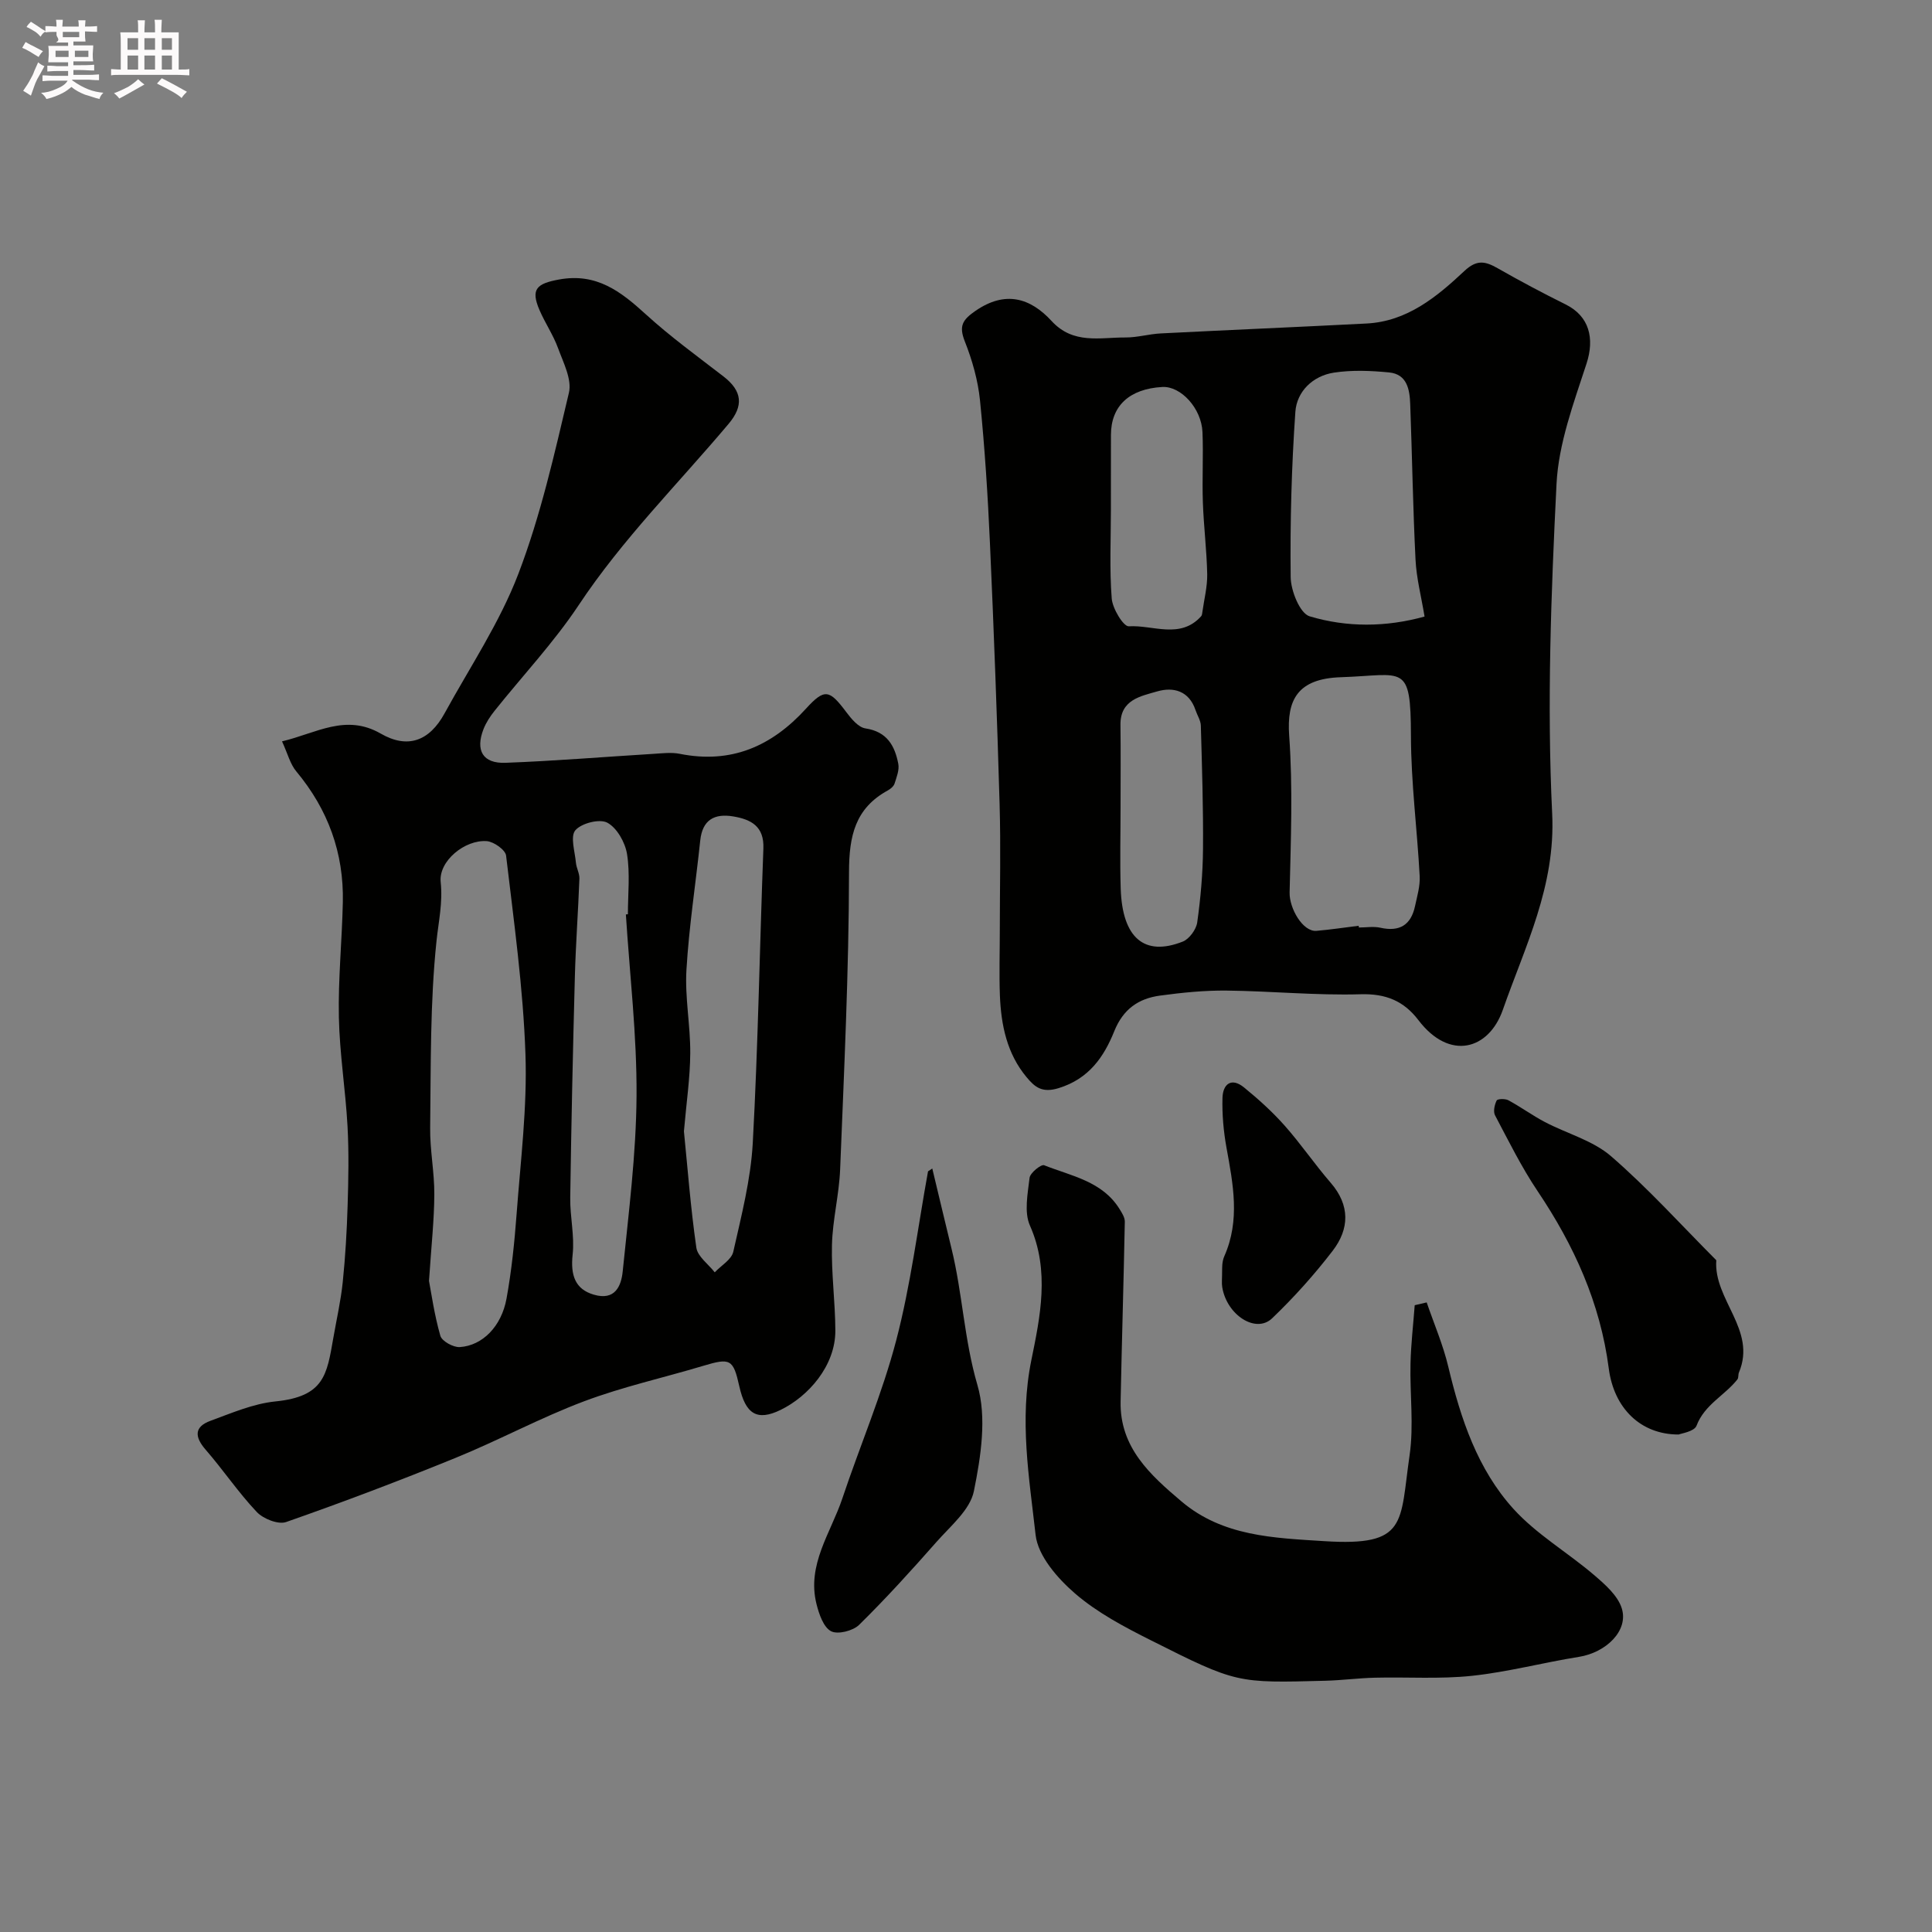
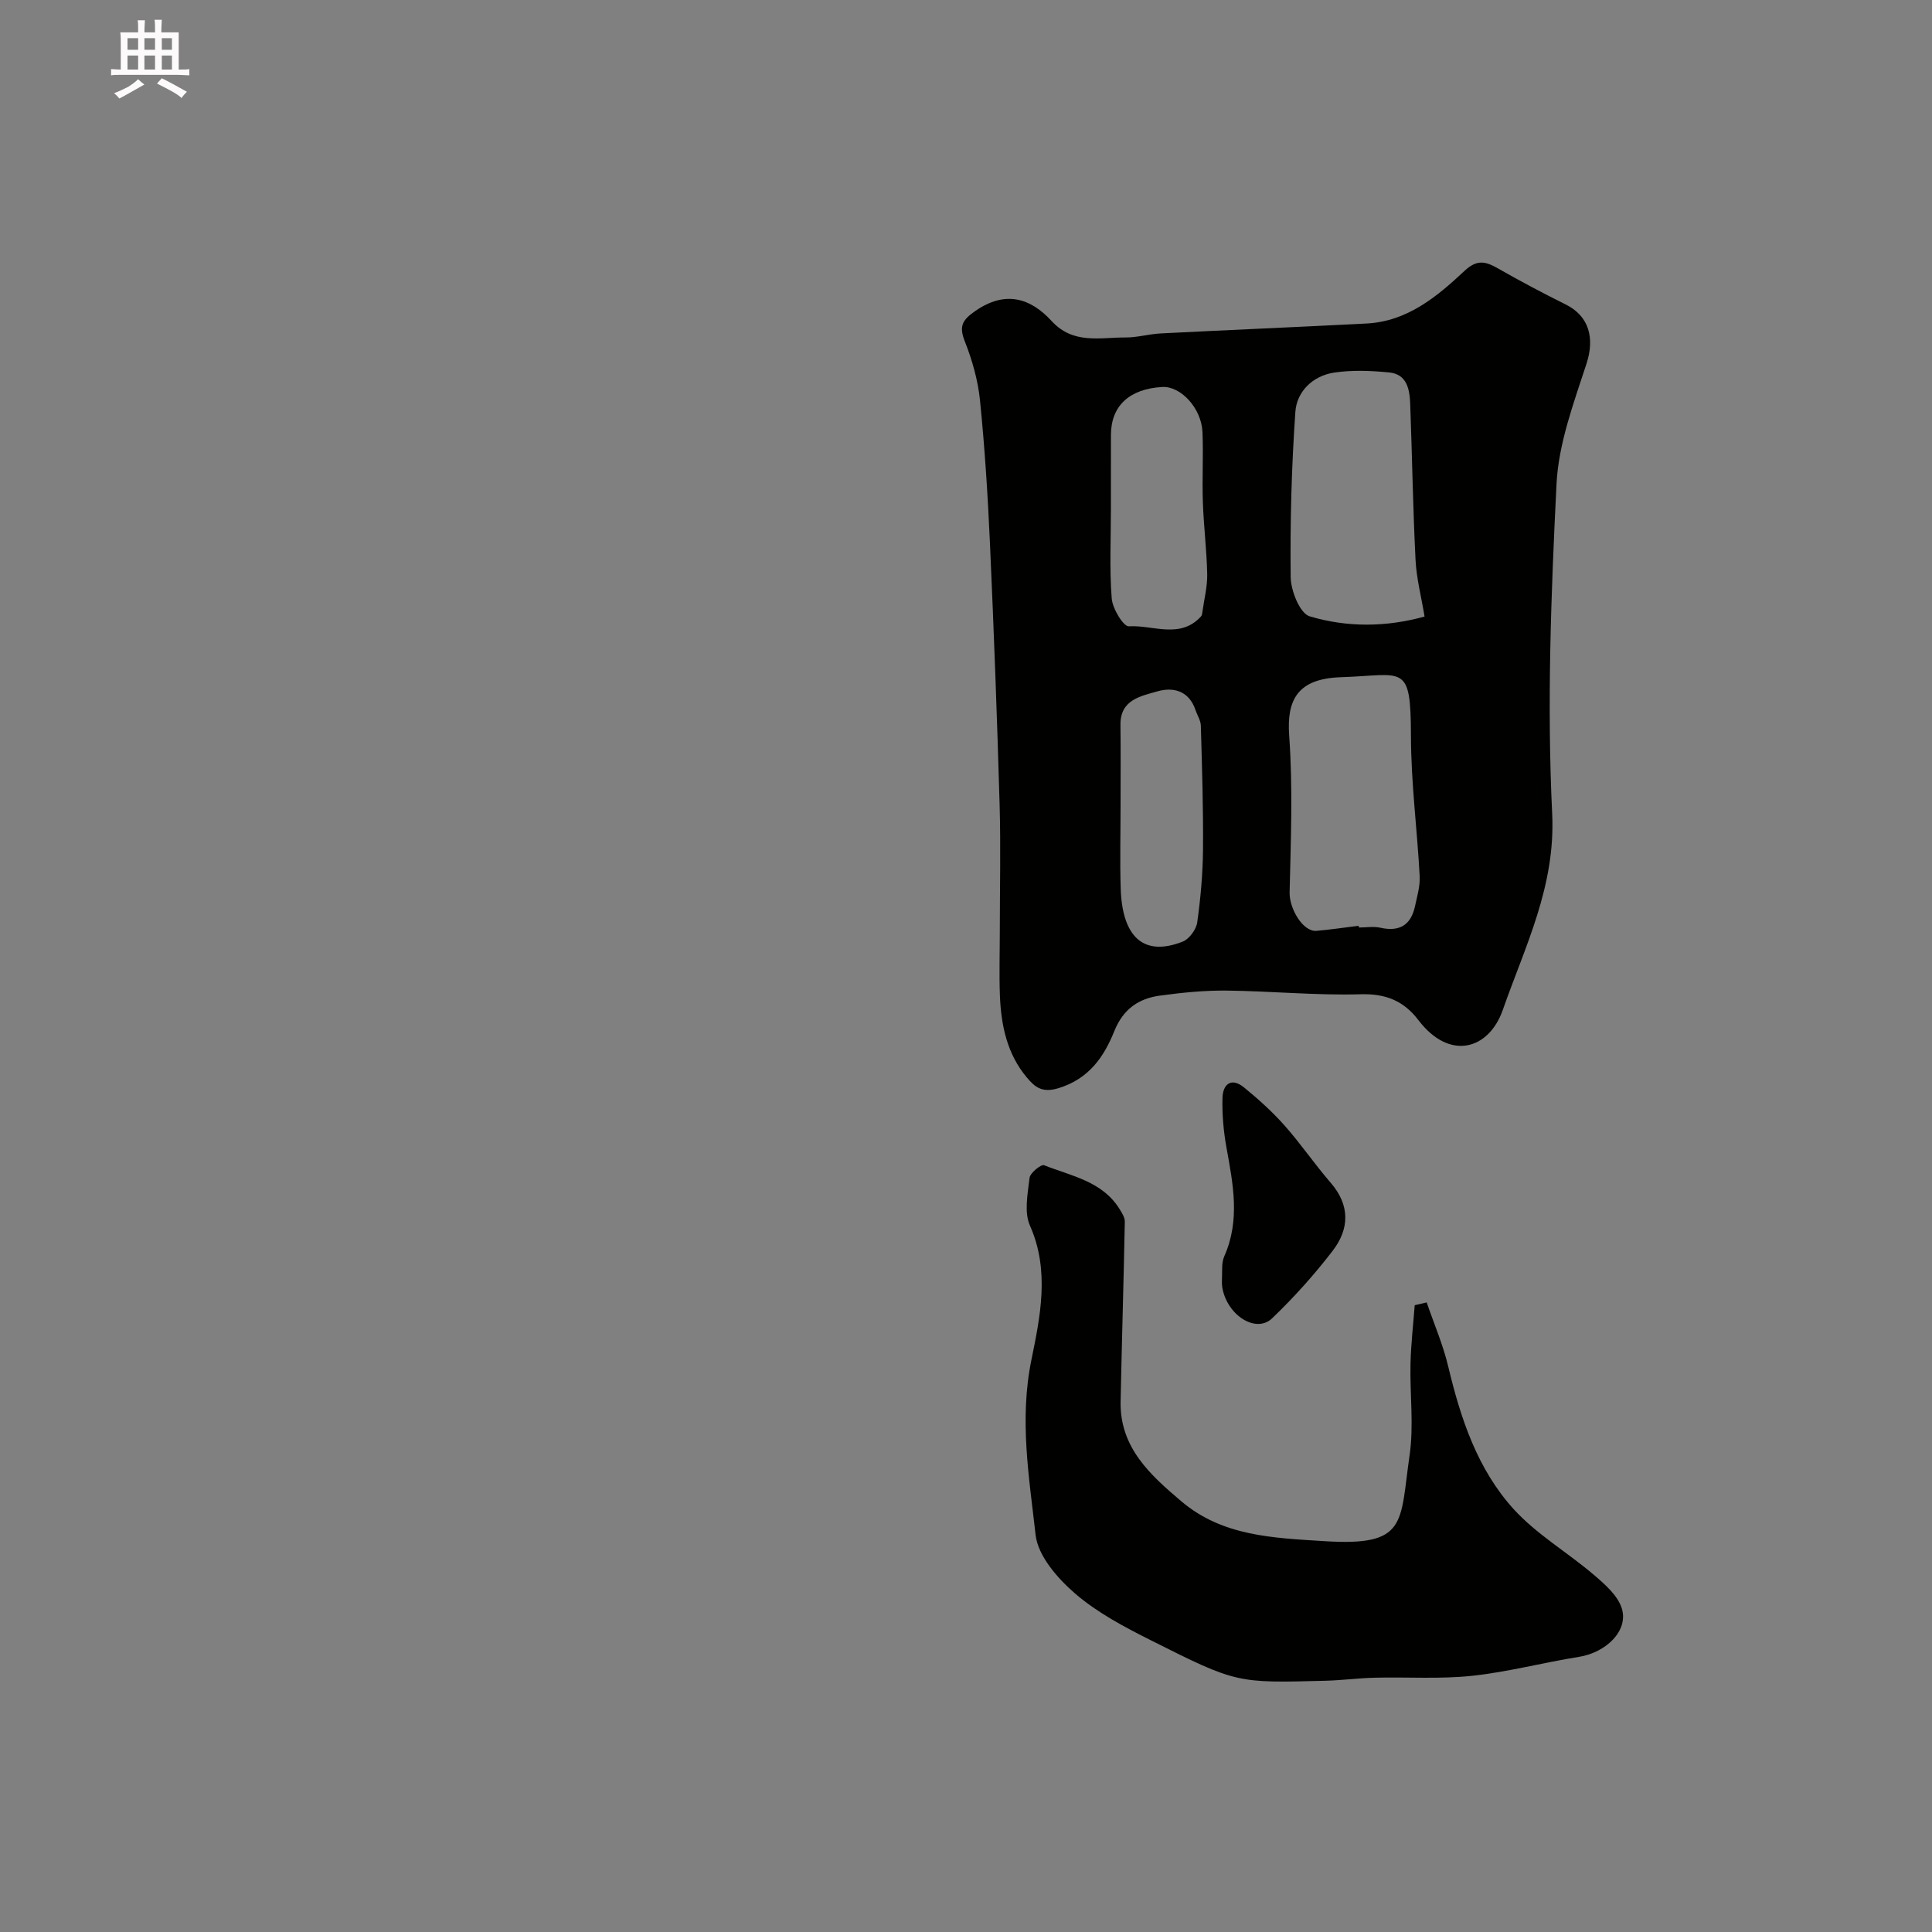
<svg xmlns="http://www.w3.org/2000/svg" enable-background="new 0 0 400 400" viewBox="0 0 400 400">
  <rect x="0" y="0" width="400" height="400" fill="#808080" stroke="none" />
-   <path d="m6.8 9.5c.6.3 1.3.7 2.1 1.1-.4.4-.7.8-.9 1.2-.7-.4-1.3-.8-1.8-1.1s-1.1-.6-1.6-.8c.2-.4.5-.8.7-1.2.4.2.8.5 1.5.8zm.9 6.9c-.3.6-.5 1.1-.7 1.7s-.4 1.1-.6 1.7c-.6-.4-1.1-.7-1.6-1 .7-1 1.2-1.8 1.5-2.4.3-.5.6-1.1.8-1.7.3-.6.5-1.2.8-1.8.3.3.8.6 1.3.8-.7 1.3-1.2 2.2-1.5 2.7zm.1-11c.4.3 1 .7 1.7 1.1-.5.2-.8.6-1.1 1.1-.5-.6-1-1-1.4-1.2s-.9-.6-1.5-.8c.2-.4.5-.7.9-1.1.5.3.9.6 1.4.9zm10.5 13.1c1 .4 2 .6 3.1.7-.4.4-.7.8-.8 1.3-.9-.2-1.9-.6-3-.9-1-.4-2-.9-2.8-1.6-.5.4-1.1.9-1.9 1.3s-1.9.9-3.3 1.2c-.1-.3-.5-.8-1.1-1.3 1 0 2.1-.3 3.2-.8 1.2-.5 1.9-1 2.3-1.7h-3.2c-.4 0-1 0-2 .1v-1.2c1 0 1.7.1 2 .1h3.3v-1h-2.3c-.2 0-.9 0-2 .1v-1.2c1.2 0 1.9.1 2 .1h2.3v-.8h-4.1c0-.7.1-1.2.1-1.6 0-.5 0-1.1-.1-1.8h4.1v-.7h-2.5c1-.6.1-1.1.1-1.6v-.6h-.5c-.4 0-1 0-1.8.1v-1.3c1.2 0 1.9.1 2.1.1h.2c0-.3 0-.8-.1-1.4h1.4c0 .6-.1 1-.1 1.4h3.4c0-.4 0-.8-.1-1.3h1.5c0 .4-.1.9-.1 1.3.7 0 1.5 0 2.5-.1v1.2c-1 0-1.8-.1-2.5-.1v.6c0 .3 0 .8.1 1.5h-2.5v.8h4.1c0 .7-.1 1.3-.1 1.8s0 1 .1 1.5h-4.1v.8h1.4c.8 0 1.8 0 2.9-.1v1.2c-1 0-1.9-.1-2.8-.1h-1.5v1h3.2c.3 0 1 0 2.1-.1v1.2c-1.1 0-1.8-.1-2.1-.1h-3.4l-.1.1c1.4 1 2.4 1.5 3.4 1.9zm-4.1-6.7v-1.3h-2.7v1.3zm2.2-4.1v-1.1h-3.4v1.1zm1.9 4.1v-1.3h-2.8v1.3z" fill="#fcfafa" />
  <path d="m37 6.7v2.3 5.4c1 0 1.8 0 2.2-.1v1.3c-.6 0-1.5-.1-2.5-.1h-11.9c-.7 0-1.3 0-1.8.1v-1.3c.5 0 1.1.1 2 .1v-5.2c0-1 0-1.8-.1-2.5h3.7c0-1.3 0-2.1-.1-2.5h1.5c0 .4-.1 1.3-.1 2.5h2.2c0-1.2 0-2.1-.1-2.6h1.5c0 .4-.1 1.3-.1 2.6zm-12.3 13.7c-.3-.4-.7-.8-1.1-1.1 1.1-.4 2.1-.9 2.9-1.3.8-.5 1.5-1 2.1-1.6.4.4.9.8 1.3 1.1-2.5 1.4-4.2 2.4-5.2 2.9zm3.9-10.1v-2.4h-2.2v2.4zm0 4.1v-2.9h-2.2v2.9zm3.5-4.1v-2.4h-2.2v2.4zm0 4.1v-2.9h-2.2v2.9zm.4 2.9 1-1.1c.6.3 1.4.7 2.5 1.3s2 1.1 2.7 1.5c-.4.4-.8.8-1.1 1.3-.8-.8-2.5-1.7-5.1-3zm3.1-7v-2.4h-2.1v2.4zm0 4.1v-2.9h-2.1v2.9z" fill="#fcfafa" />
  <g fill="#010100">
-     <path d="m58.39 153.49c7.12-1.69 13.18-5.79 20.45-1.6 5.54 3.19 10.04 1.58 13.2-4.19 5.24-9.57 11.42-18.79 15.28-28.89 4.62-12.08 7.48-24.87 10.47-37.5.65-2.75-1.15-6.22-2.24-9.2-1-2.75-2.7-5.23-3.86-7.93-1.87-4.35-.56-5.46 4.04-6.31 7.75-1.42 12.75 2.44 17.94 7.17 5.07 4.63 10.67 8.69 16.12 12.9 3.95 3.05 4.16 6.12 1.07 9.8-10.45 12.42-21.99 23.89-31.04 37.53-5.15 7.75-11.62 14.62-17.44 21.92-.91 1.14-1.74 2.41-2.27 3.75-1.73 4.43-.15 7.17 4.55 6.99 10.21-.38 20.4-1.23 30.59-1.85 1.83-.11 3.73-.36 5.48-.01 10.64 2.13 19.03-1.54 26.15-9.36 3.85-4.23 4.85-3.92 8.3.68 1.05 1.4 2.52 3.2 4.01 3.42 4.46.67 6.07 3.59 6.79 7.32.25 1.28-.35 2.77-.77 4.1-.18.56-.82 1.1-1.38 1.41-6.79 3.71-8.04 9.44-8.05 16.9-.03 20.53-1.02 41.07-1.84 61.59-.21 5.21-1.56 10.38-1.69 15.59-.15 5.91.68 11.84.7 17.77.02 7.3-5.6 13.62-11.32 16.41-4.93 2.41-7.29.83-8.57-4.91-1.25-5.61-1.87-5.89-7.46-4.21-8.23 2.47-16.67 4.33-24.69 7.35-9.04 3.4-17.61 8.05-26.57 11.7-11.58 4.72-23.3 9.16-35.1 13.29-1.64.57-4.74-.66-6.08-2.08-3.81-4.03-6.93-8.69-10.58-12.89-2.31-2.66-2.41-4.74 1-5.99 4.4-1.61 8.87-3.55 13.45-4.01 10.11-1.02 10.65-5.53 11.98-13.14.67-3.85 1.55-7.67 1.95-11.55.54-5.26.85-10.55 1.01-15.83.17-5.49.28-11.01-.02-16.49-.42-7.53-1.64-15.03-1.79-22.56-.16-7.92.65-15.86.82-23.79.22-10.2-3.06-19.18-9.61-27.05-1.29-1.52-1.8-3.69-2.98-6.25zm30.43 111.71c.47 2.47 1.1 7.01 2.35 11.36.32 1.12 2.68 2.42 4.02 2.34 4.7-.3 8.63-4.27 9.68-10.04 1.05-5.78 1.65-11.67 2.09-17.54.82-11.01 2.21-22.07 1.83-33.05-.47-13.74-2.4-27.45-4.01-41.13-.14-1.18-2.53-2.87-3.98-2.99-4.53-.35-10.02 4.11-9.56 8.47.45 4.29-.43 8.08-.86 12.15-1.35 12.82-1.16 25.81-1.32 38.73-.06 4.59.89 9.2.86 13.79-.02 5.27-.61 10.53-1.1 17.91zm52.78-30.97c.75 7.46 1.38 15.81 2.57 24.08.27 1.85 2.49 3.42 3.81 5.11 1.33-1.41 3.47-2.63 3.84-4.26 1.67-7.43 3.61-14.92 4.03-22.47 1.11-20.32 1.43-40.68 2.2-61.02.18-4.61-2.56-6.02-6.25-6.64-3.87-.65-6.37.7-6.82 4.96-.94 8.94-2.33 17.85-2.86 26.81-.34 5.72.83 11.5.79 17.26-.03 5.08-.79 10.15-1.31 16.17zm-12.02-44.91c.14-.01.28-.02.42-.03 0-4.17.47-8.41-.18-12.47-.39-2.41-2.08-5.41-4.08-6.49-1.59-.86-5.36.1-6.62 1.57-1.09 1.28-.09 4.42.12 6.72.1 1.11.76 2.21.72 3.29-.25 6.76-.76 13.52-.94 20.28-.41 15.26-.74 30.53-.96 45.79-.06 3.91.92 7.89.5 11.74-.48 4.41.59 7.21 4.36 8.32 4.45 1.32 5.71-1.82 6.01-4.86 1.22-12.08 2.78-24.19 2.86-36.3.08-12.51-1.41-25.04-2.21-37.56z" />
    <path d="m207 192.63c0-8.68.21-17.37-.04-26.05-.52-18.03-1.19-36.06-2-54.08-.44-9.87-1.07-19.75-2.06-29.59-.42-4.16-1.61-8.35-3.15-12.24-1.26-3.2-.48-4.45 2.24-6.33 6.14-4.22 11.32-2.68 15.73 2.12 4.5 4.9 10.01 3.38 15.32 3.41 2.43.01 4.86-.72 7.3-.84 14.19-.72 28.39-1.32 42.58-2.05 8.42-.43 14.55-5.52 20.27-10.88 2.57-2.41 4.32-2.02 6.87-.57 4.62 2.63 9.32 5.14 14.09 7.5 4.9 2.43 6.03 7.02 4.32 12.26-2.65 8.14-5.79 16.52-6.21 24.92-1.13 22.72-2 45.55-.9 68.24.73 15.05-5.62 27.48-10.21 40.61-2.9 8.3-11.03 10.63-17.49 2.14-3-3.94-6.7-5.5-11.93-5.35-9.25.27-18.52-.66-27.79-.76-4.59-.05-9.22.42-13.78 1.04-4.43.6-7.61 2.78-9.45 7.34-2.14 5.32-5.22 9.86-11.51 11.81-3.48 1.08-4.97-.24-6.65-2.25-4.07-4.87-5.28-10.77-5.53-16.88-.17-4.52-.02-9.03-.02-13.52zm74.3-.96c.01.12.03.24.04.36 1.5 0 3.05-.27 4.47.05 3.95.88 6.31-.56 7.15-4.45.44-2.06 1.08-4.17.97-6.23-.52-9.68-1.79-19.35-1.81-29.03-.04-15.26-1.41-12.59-14.49-12.16-8.99.29-11.25 4.68-10.72 12.09.78 10.77.34 21.64.09 32.47-.08 3.3 2.75 8.21 5.57 7.95 2.92-.25 5.82-.69 8.73-1.05zm13.64-64.02c-.68-4.13-1.68-7.93-1.87-11.77-.54-10.73-.7-21.47-1.1-32.21-.11-3-.63-6.19-4.36-6.56-3.79-.37-7.71-.53-11.44.04-4.37.67-7.69 3.9-7.98 8.13-.79 11.37-1.1 22.8-.97 34.2.03 2.83 1.92 7.52 3.92 8.12 7.72 2.31 15.79 2.27 23.8.05zm-64.94-22.16c0 6.15-.31 12.32.17 18.43.17 2.1 2.43 5.82 3.54 5.75 5-.31 10.65 2.73 14.98-2.09.19-.22.21-.62.26-.94.36-2.58 1.03-5.17.99-7.75-.1-4.97-.73-9.93-.9-14.9-.17-4.84.12-9.69-.08-14.53-.21-4.94-4.49-9.55-8.31-9.34-6.83.38-10.63 3.92-10.64 9.92-.01 5.16-.01 10.3-.01 15.45zm2 61.52c0 5.66-.15 11.32.03 16.97.33 10.2 4.88 14.11 12.84 10.97 1.35-.53 2.79-2.5 3-3.97.71-5.04 1.16-10.15 1.2-15.23.07-8.51-.21-17.02-.45-25.53-.03-1.07-.74-2.12-1.1-3.2-1.34-3.99-4.57-4.85-7.94-3.87-3.42.99-7.65 1.72-7.6 6.89.07 5.65.02 11.31.02 16.97z" />
    <path d="m295.38 269.65c1.52 4.44 3.4 8.79 4.48 13.34 2.56 10.75 6.04 21.21 13.51 29.44 4.77 5.25 11.19 8.98 16.65 13.65 2.28 1.95 4.94 4.27 5.76 6.94 1.42 4.61-3.27 9.13-8.9 10.02-7.4 1.18-14.7 3.13-22.12 3.92-6.64.71-13.4.22-20.11.39-3.41.08-6.81.54-10.23.63-18.3.48-18.36.57-36.07-8.34-5.52-2.77-11.16-5.74-15.78-9.73-3.62-3.13-7.67-7.77-8.16-12.12-1.33-11.93-3.4-23.79-.88-36.19 1.8-8.84 3.88-18.49-.29-27.85-1.24-2.78-.46-6.61-.08-9.89.12-1.03 2.39-2.85 3.01-2.61 5.65 2.24 12.07 3.3 15.64 9.1.49.79 1.09 1.73 1.07 2.6-.24 12.41-.62 24.82-.87 37.23-.19 9.52 6.16 15.22 12.61 20.68 8.56 7.24 19.06 7.55 29.58 8.22 17.27 1.1 15.6-3.72 17.64-17.78.9-6.2.04-12.64.19-18.96.09-4.04.57-8.07.87-12.11.83-.2 1.66-.39 2.48-.58z" />
-     <path d="m193.02 241.93c1.33 5.52 2.63 11.05 3.98 16.57 2.28 9.3 2.62 18.88 5.36 28.24 1.98 6.74.72 14.84-.73 22-.79 3.87-4.83 7.2-7.73 10.49-5.18 5.88-10.45 11.69-16.03 17.18-1.27 1.25-4.45 2.05-5.82 1.31-1.56-.83-2.47-3.52-2.99-5.57-2.08-8.18 2.95-14.77 5.34-21.92 3.65-10.93 8.24-21.6 11.15-32.72 3-11.46 4.46-23.31 6.59-35 .3-.19.59-.39.88-.58z" />
-     <path d="m347.55 297c-7.86.02-13.4-5.43-14.47-13.66-1.76-13.57-7.19-25.51-14.75-36.75-3.33-4.96-6-10.38-8.8-15.68-.41-.78-.1-2.18.34-3.07.18-.35 1.78-.4 2.43-.04 2.57 1.39 4.96 3.14 7.54 4.5 4.57 2.4 9.93 3.81 13.71 7.08 7.7 6.67 14.57 14.3 21.79 21.54-.6 8.18 8.41 14.42 4.69 23.23-.19.45-.05 1.09-.32 1.44-2.62 3.33-6.79 5.19-8.46 9.58-.46 1.23-3.22 1.61-3.7 1.83z" />
+     <path d="m347.55 297z" />
    <path d="m253.03 262.81c.02-.14-.07-1.56.45-2.72 3.31-7.46 1.82-14.93.45-22.48-.61-3.37-.92-6.85-.83-10.27.07-2.85 1.8-4.36 4.46-2.2 2.97 2.42 5.85 5.02 8.39 7.88 3.36 3.78 6.22 8.01 9.54 11.84 4.07 4.69 3.9 9.58.42 14.11-3.8 4.95-8.02 9.65-12.53 13.97-3.37 3.23-9.39-.67-10.33-6.45-.14-.82-.02-1.67-.02-3.68z" />
  </g>
</svg>